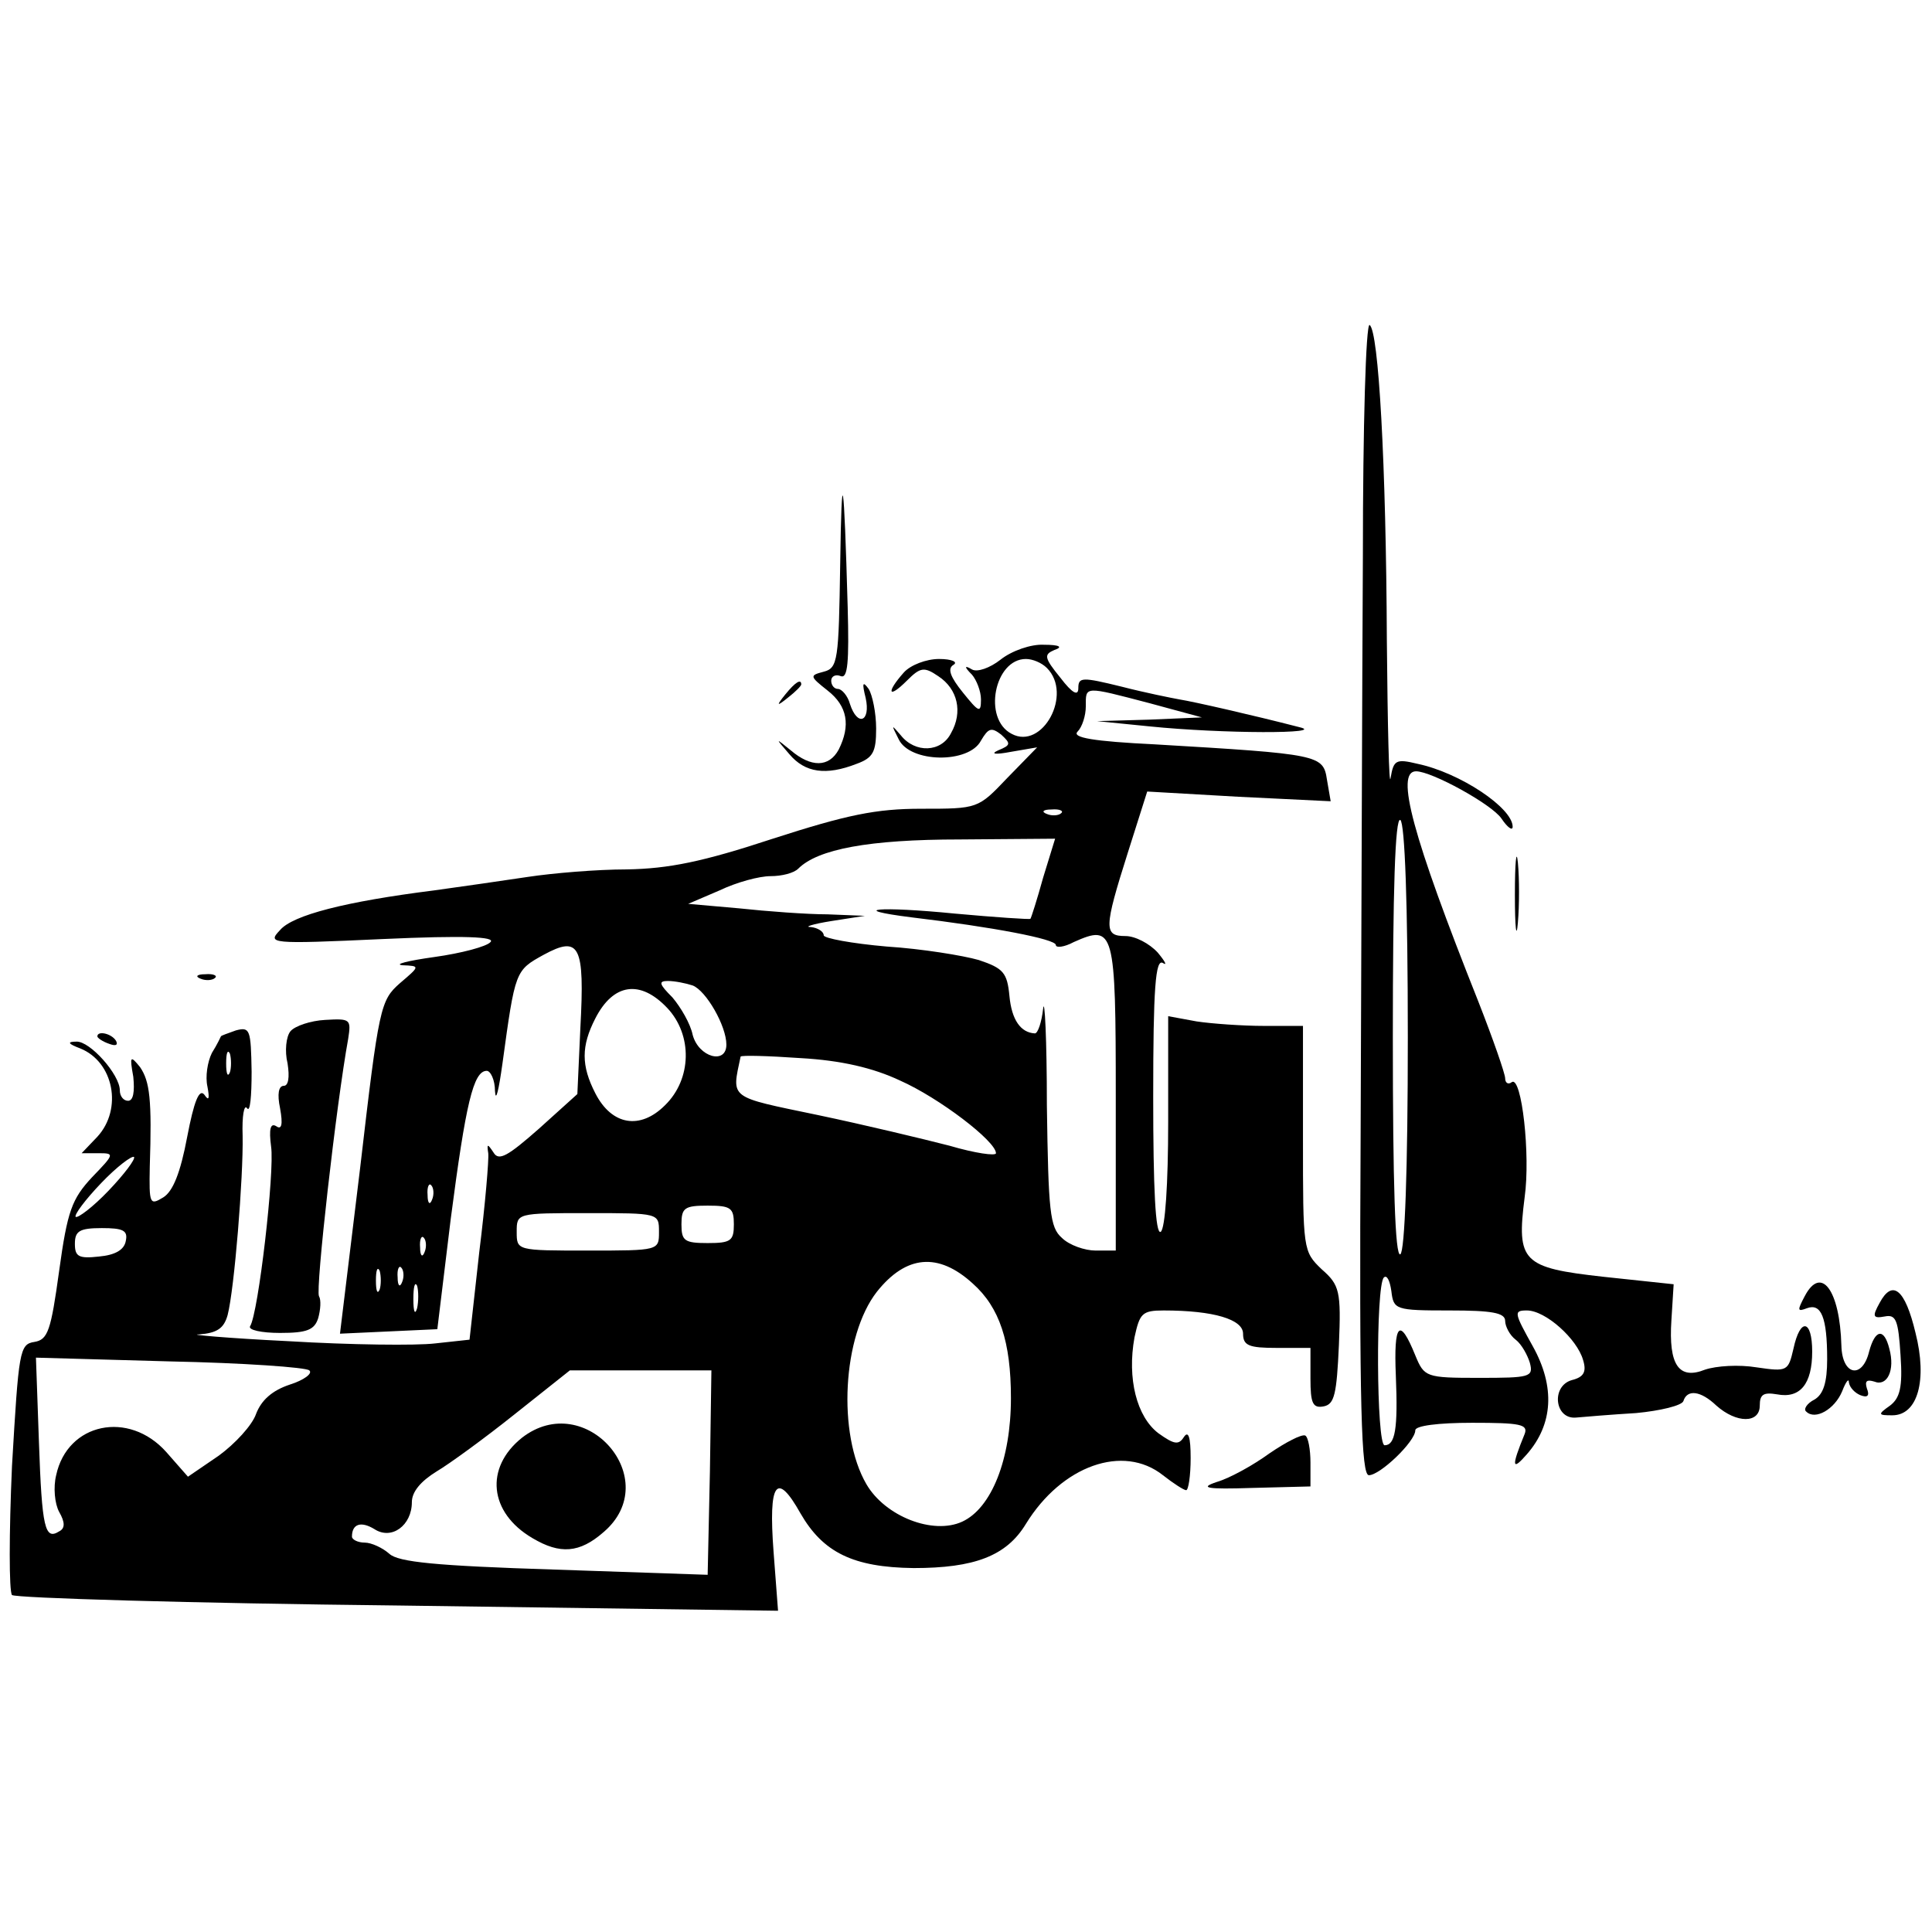
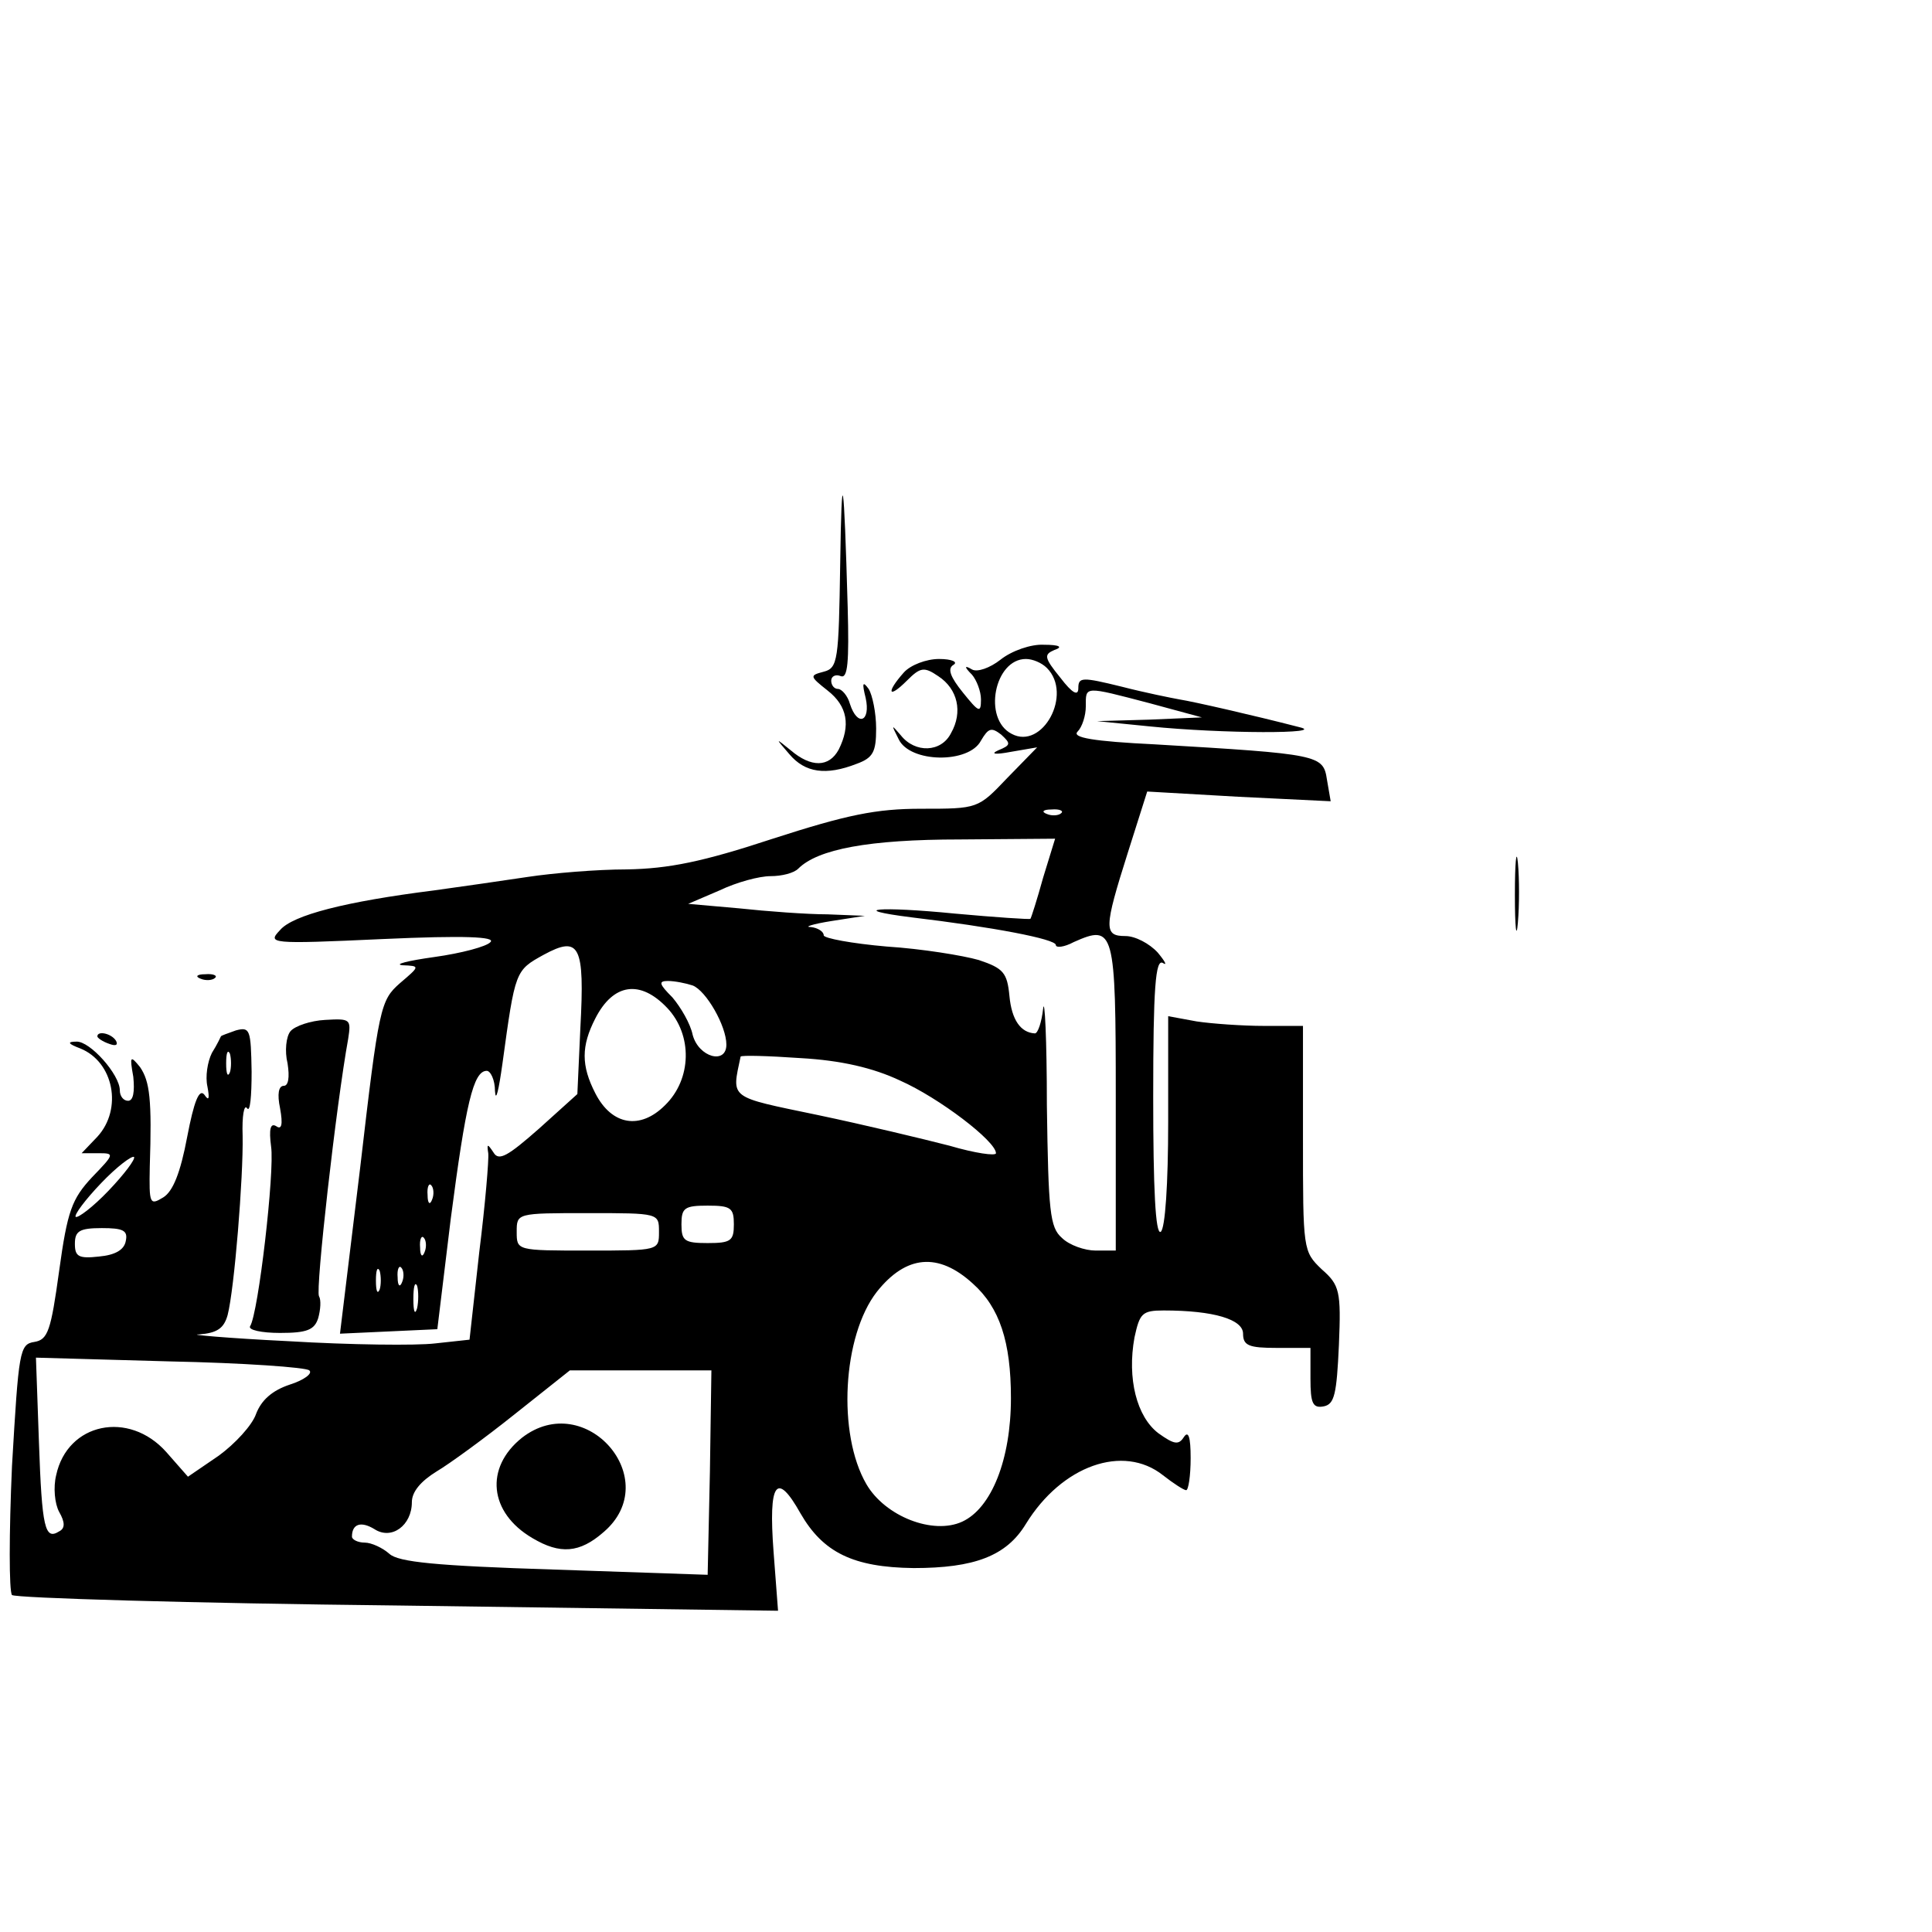
<svg xmlns="http://www.w3.org/2000/svg" version="1.0" width="258pt" height="258pt" viewBox="0 0 258 258" preserveAspectRatio="xMidYMid meet">
  <g transform="translate(0,258) scale(0.1,-0.1)" fill="#000000" stroke="none">
-     <path d="M1820 1838 c-1 -172 -2 -519 -3 -770 -2 -369 1 -458 11 -458 15 0 62 45 62 60 0 6 30 10 76 10 64 0 75 -2 70 -15 -18 -44 -17 -50 3 -27 35 40 38 90 8 144 -25 45 -26 48 -8 48 25 0 67 -38 75 -66 5 -16 1 -23 -15 -27 -28 -8 -23 -53 6 -50 11 1 47 4 80 6 32 3 61 10 63 16 5 16 23 14 44 -6 27 -24 58 -24 58 0 0 15 5 18 23 15 31 -6 47 14 47 57 0 43 -16 46 -25 4 -7 -30 -8 -31 -49 -25 -24 4 -54 2 -69 -3 -35 -14 -49 6 -45 66 l3 48 -94 10 c-108 12 -116 20 -105 106 8 57 -4 162 -17 154 -5 -4 -9 -1 -9 5 0 6 -16 52 -36 103 -88 221 -111 307 -83 307 21 0 101 -44 114 -63 8 -12 15 -17 15 -11 0 25 -70 72 -127 84 -29 7 -32 5 -36 -19 -2 -14 -4 69 -5 184 -1 236 -11 413 -23 421 -5 3 -9 -136 -9 -308z m60 -643 c0 -178 -4 -286 -10 -290 -7 -4 -10 95 -10 290 0 195 3 294 10 290 6 -4 10 -112 10 -290z m56 -365 c56 0 74 -3 74 -14 0 -7 6 -19 14 -25 8 -6 16 -21 19 -31 5 -19 0 -20 -68 -20 -71 0 -73 1 -85 30 -21 52 -29 43 -26 -27 3 -72 -1 -93 -15 -93 -11 0 -12 213 -1 224 4 4 8 -4 10 -18 3 -25 5 -26 78 -26z" />
    <path d="M1122 1827 c-2 -129 -3 -139 -22 -144 -19 -5 -19 -6 5 -25 27 -21 31 -47 15 -79 -13 -24 -37 -24 -64 -1 -21 17 -21 17 -2 -5 21 -25 49 -29 90 -13 22 8 26 16 26 47 0 21 -5 45 -10 53 -8 11 -9 8 -4 -12 7 -32 -11 -39 -21 -8 -3 11 -11 20 -16 20 -5 0 -9 5 -9 11 0 6 6 9 13 6 9 -3 11 18 9 92 -5 177 -8 197 -10 58z" />
    <path d="M1336 1699 c-14 -11 -31 -17 -38 -13 -10 6 -11 4 0 -7 6 -7 12 -22 12 -33 0 -19 -3 -17 -24 9 -17 21 -21 32 -13 37 7 4 -2 8 -19 8 -17 0 -38 -8 -47 -18 -24 -27 -21 -36 4 -11 18 18 23 19 42 6 26 -17 33 -48 17 -76 -13 -26 -48 -27 -67 -3 -13 15 -13 15 -3 -5 15 -32 94 -33 110 -2 10 17 14 18 27 8 13 -12 13 -14 -4 -21 -11 -5 -4 -6 17 -2 l35 6 -40 -41 c-39 -41 -39 -41 -115 -41 -60 0 -99 -8 -198 -40 -94 -31 -139 -40 -195 -41 -40 0 -99 -5 -132 -10 -33 -5 -89 -13 -125 -18 -119 -15 -189 -33 -206 -53 -17 -18 -15 -19 137 -12 110 5 151 3 144 -4 -5 -6 -39 -15 -75 -20 -36 -5 -55 -10 -42 -11 23 -1 23 -1 -4 -24 -26 -23 -28 -31 -53 -246 l-27 -222 65 3 65 3 18 148 c20 153 30 197 48 197 5 0 11 -12 11 -27 1 -16 5 1 10 37 17 124 17 124 55 145 48 26 55 13 49 -98 l-4 -88 -51 -46 c-42 -37 -54 -44 -61 -32 -8 12 -9 12 -7 -1 1 -8 -4 -68 -12 -132 l-13 -117 -46 -5 c-25 -3 -113 -2 -196 3 -82 4 -136 9 -119 9 24 2 33 8 38 26 9 35 21 184 20 239 -1 27 2 43 6 37 4 -6 6 16 6 49 -1 56 -2 60 -21 55 -11 -4 -20 -7 -20 -8 0 0 -5 -11 -12 -22 -6 -12 -9 -32 -6 -45 3 -16 2 -20 -4 -11 -7 9 -14 -9 -23 -56 -9 -48 -19 -73 -32 -81 -18 -11 -19 -9 -18 41 3 90 0 114 -13 133 -13 16 -14 15 -9 -13 2 -20 0 -32 -7 -32 -6 0 -11 6 -11 14 0 21 -40 66 -58 65 -13 0 -11 -3 5 -9 45 -18 57 -81 23 -118 l-21 -22 23 0 c21 0 21 -1 -9 -32 -27 -29 -33 -45 -44 -125 -11 -80 -15 -92 -33 -95 -20 -3 -21 -12 -30 -166 -4 -90 -4 -167 0 -172 5 -4 237 -11 516 -14 l507 -7 -6 79 c-7 93 4 108 36 51 30 -52 70 -72 151 -73 81 0 124 16 150 59 48 78 130 107 183 65 14 -11 28 -20 31 -20 3 0 6 19 6 43 0 28 -3 37 -9 28 -7 -11 -13 -10 -34 5 -29 22 -42 73 -32 128 7 32 10 36 39 36 67 0 106 -12 106 -31 0 -16 8 -19 45 -19 l45 0 0 -41 c0 -33 3 -40 18 -37 14 3 17 16 20 82 3 72 1 80 -23 101 -25 24 -25 26 -25 175 l0 150 -52 0 c-29 0 -70 3 -90 6 l-38 7 0 -141 c0 -83 -4 -143 -10 -147 -7 -4 -10 58 -10 180 0 146 3 185 13 179 6 -4 3 2 -7 14 -11 12 -30 22 -43 22 -29 0 -29 10 3 111 l26 82 122 -7 123 -6 -5 29 c-5 33 -10 34 -230 47 -82 4 -111 9 -103 17 6 6 11 21 11 34 0 27 -3 27 85 4 l70 -19 -70 -3 -70 -2 70 -7 c98 -10 239 -10 200 -1 -62 16 -141 34 -160 37 -11 2 -46 9 -77 17 -53 13 -58 13 -58 -2 0 -11 -8 -7 -24 14 -22 27 -22 31 -8 37 12 4 7 7 -14 7 -17 1 -43 -8 -58 -20z m62 -11 c35 -35 -6 -110 -47 -88 -39 20 -23 100 19 100 9 0 21 -5 28 -12z m19 -194 c-3 -3 -12 -4 -19 -1 -8 3 -5 6 6 6 11 1 17 -2 13 -5z m-24 -86 c-8 -29 -16 -54 -17 -55 -1 -1 -46 2 -101 7 -101 10 -145 6 -58 -5 109 -13 193 -29 193 -37 0 -4 11 -3 24 4 54 24 56 17 56 -207 l0 -205 -27 0 c-14 0 -35 7 -45 17 -16 14 -18 35 -20 177 0 89 -3 146 -5 129 -2 -18 -7 -33 -11 -33 -19 1 -31 18 -34 50 -3 31 -8 37 -41 48 -21 6 -76 15 -123 18 -46 4 -84 11 -84 15 0 5 -8 10 -17 11 -10 0 2 4 27 8 l45 7 -50 2 c-27 0 -81 4 -118 8 l-68 6 42 18 c23 11 53 19 68 19 15 0 31 4 37 10 26 26 94 39 216 39 l127 1 -16 -52z m-468 -144 c18 -7 45 -54 45 -79 0 -27 -37 -17 -45 13 -3 15 -16 37 -27 50 -18 18 -19 22 -6 22 9 0 24 -3 33 -6z m-34 -30 c34 -36 33 -95 -3 -130 -33 -33 -71 -27 -93 16 -19 37 -19 63 0 100 24 47 60 52 96 14z m-584 -86 c-3 -7 -5 -2 -5 12 0 14 2 19 5 13 2 -7 2 -19 0 -25z m895 -11 c52 -23 128 -81 128 -97 0 -4 -28 0 -62 10 -35 9 -114 28 -176 41 -120 25 -115 21 -103 78 1 2 37 1 80 -2 54 -3 97 -13 133 -30z m-1057 -147 c-21 -22 -41 -37 -44 -35 -2 3 13 23 34 45 21 22 41 37 44 35 2 -3 -13 -23 -34 -45z m432 -12 c-3 -8 -6 -5 -6 6 -1 11 2 17 5 13 3 -3 4 -12 1 -19z m403 -33 c0 -22 -4 -25 -35 -25 -31 0 -35 3 -35 25 0 22 4 25 35 25 31 0 35 -3 35 -25z m-100 -10 c0 -25 0 -25 -95 -25 -95 0 -95 0 -95 25 0 25 0 25 95 25 95 0 95 0 95 -25z m-712 -12 c-2 -12 -14 -19 -36 -21 -27 -3 -32 0 -32 17 0 17 6 21 36 21 28 0 35 -3 32 -17z m399 -15 c-3 -8 -6 -5 -6 6 -1 11 2 17 5 13 3 -3 4 -12 1 -19z m732 -42 c36 -32 51 -78 51 -153 0 -82 -26 -147 -65 -165 -39 -18 -103 7 -128 50 -39 67 -32 198 14 257 39 49 82 53 128 11z m-792 -8 c-3 -7 -5 -2 -5 12 0 14 2 19 5 13 2 -7 2 -19 0 -25z m30 10 c-3 -8 -6 -5 -6 6 -1 11 2 17 5 13 3 -3 4 -12 1 -19z m20 -35 c-3 -10 -5 -4 -5 12 0 17 2 24 5 18 2 -7 2 -21 0 -30z m-144 -83 c5 -4 -7 -13 -26 -19 -24 -8 -38 -21 -45 -39 -5 -15 -28 -40 -50 -56 l-41 -28 -29 33 c-50 56 -132 39 -147 -31 -4 -16 -2 -38 4 -49 8 -14 8 -22 0 -26 -19 -12 -23 4 -27 119 l-4 113 178 -5 c99 -2 183 -8 187 -12z m535 -136 l-3 -137 -205 7 c-158 5 -208 10 -220 21 -9 8 -24 15 -33 15 -9 0 -17 4 -17 8 0 17 12 21 30 10 23 -15 50 5 50 36 0 14 12 28 33 41 17 10 65 45 105 77 l73 58 95 0 94 0 -2 -136z" />
    <path d="M697 660 c-50 -40 -44 -100 14 -134 37 -22 63 -20 95 8 82 70 -24 192 -109 126z" />
-     <path d="M1049 1653 c-13 -16 -12 -17 4 -4 9 7 17 15 17 17 0 8 -8 3 -21 -13z" />
    <path d="M2023 1385 c0 -44 2 -61 4 -37 2 23 2 59 0 80 -2 20 -4 1 -4 -43z" />
    <path d="M268 1273 c7 -3 16 -2 19 1 4 3 -2 6 -13 5 -11 0 -14 -3 -6 -6z" />
    <path d="M388 1203 c-6 -7 -8 -27 -4 -43 3 -19 1 -30 -5 -30 -7 0 -9 -11 -5 -30 4 -22 2 -29 -5 -24 -8 5 -10 -4 -7 -27 5 -33 -17 -223 -28 -240 -3 -5 15 -9 40 -9 36 0 46 4 51 20 3 11 4 24 1 29 -5 8 23 256 39 344 4 26 3 27 -31 25 -19 -1 -40 -8 -46 -15z" />
    <path d="M130 1196 c0 -2 7 -7 16 -10 8 -3 12 -2 9 4 -6 10 -25 14 -25 6z" />
-     <path d="M2410 849 c-10 -19 -10 -21 3 -16 19 7 27 -12 27 -68 0 -31 -5 -47 -17 -54 -10 -5 -15 -13 -11 -16 12 -12 38 3 48 27 5 13 9 18 9 12 1 -7 8 -14 15 -17 10 -4 13 -1 9 9 -3 10 0 12 10 9 17 -7 28 15 20 44 -7 28 -19 26 -27 -4 -9 -37 -36 -32 -37 8 -2 74 -27 108 -49 66z" />
-     <path d="M2510 840 c-10 -18 -9 -21 7 -18 15 3 18 -5 21 -52 3 -43 -1 -57 -14 -67 -17 -12 -16 -13 3 -13 34 0 47 47 31 110 -14 59 -31 72 -48 40z" />
-     <path d="M1695 639 c-22 -16 -53 -33 -70 -38 -24 -8 -14 -10 47 -8 l78 2 0 32 c0 17 -3 34 -7 36 -5 2 -26 -9 -48 -24z" />
  </g>
</svg>